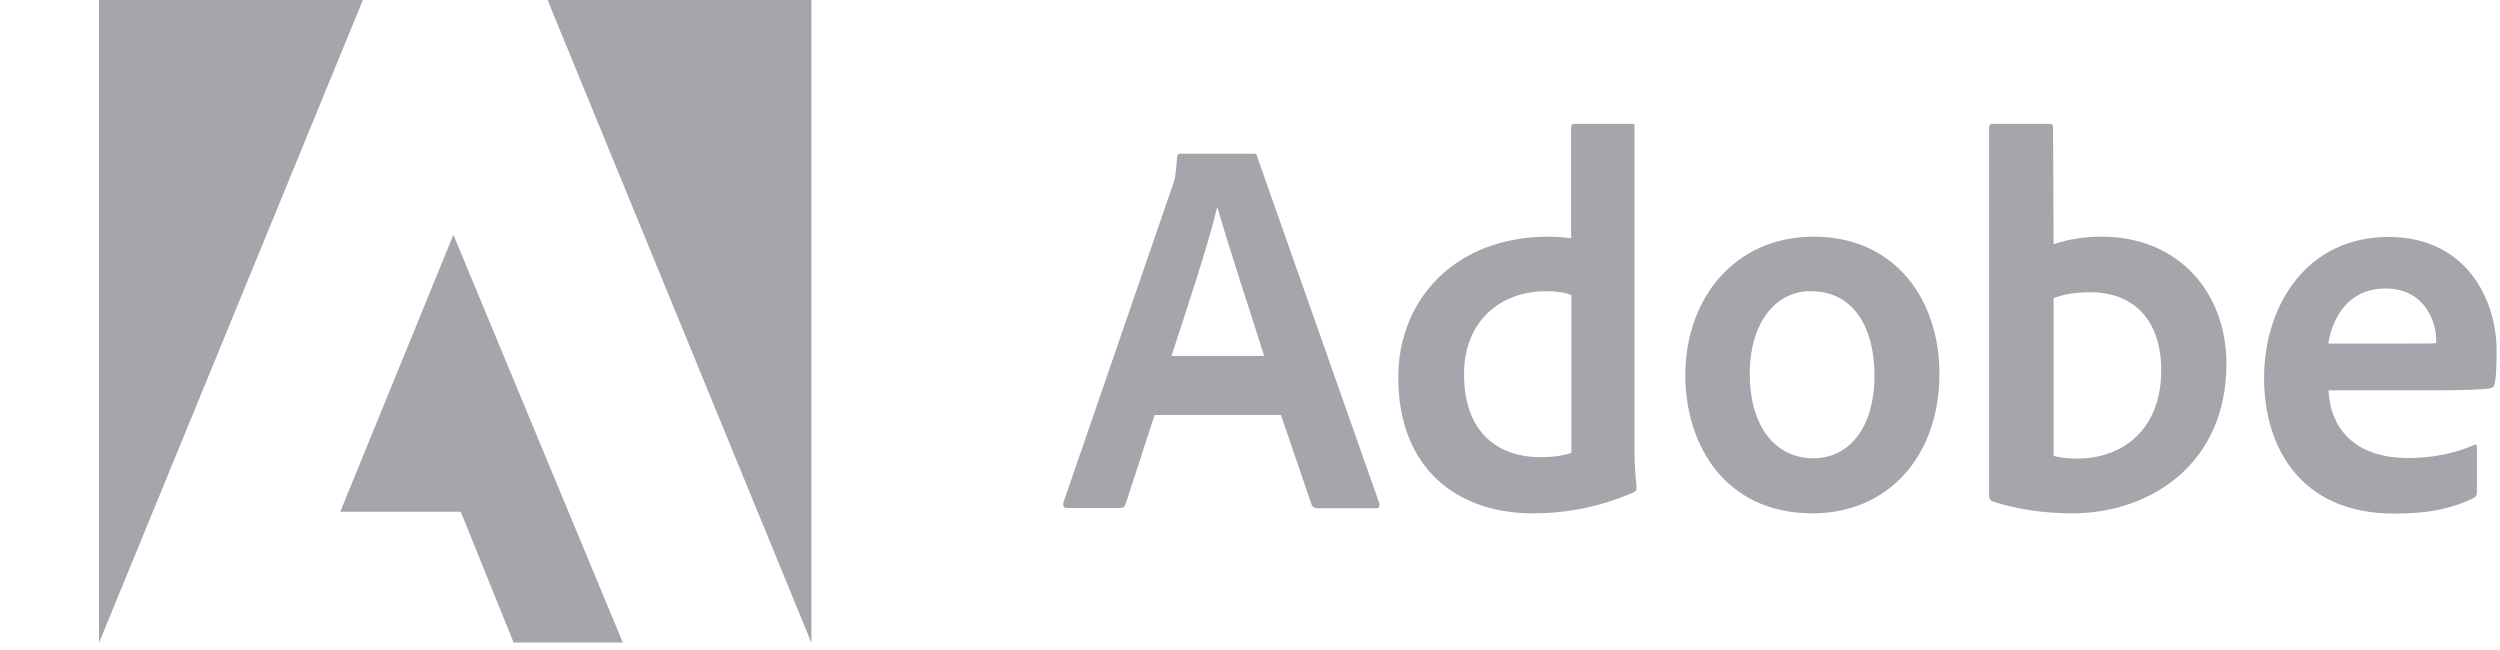
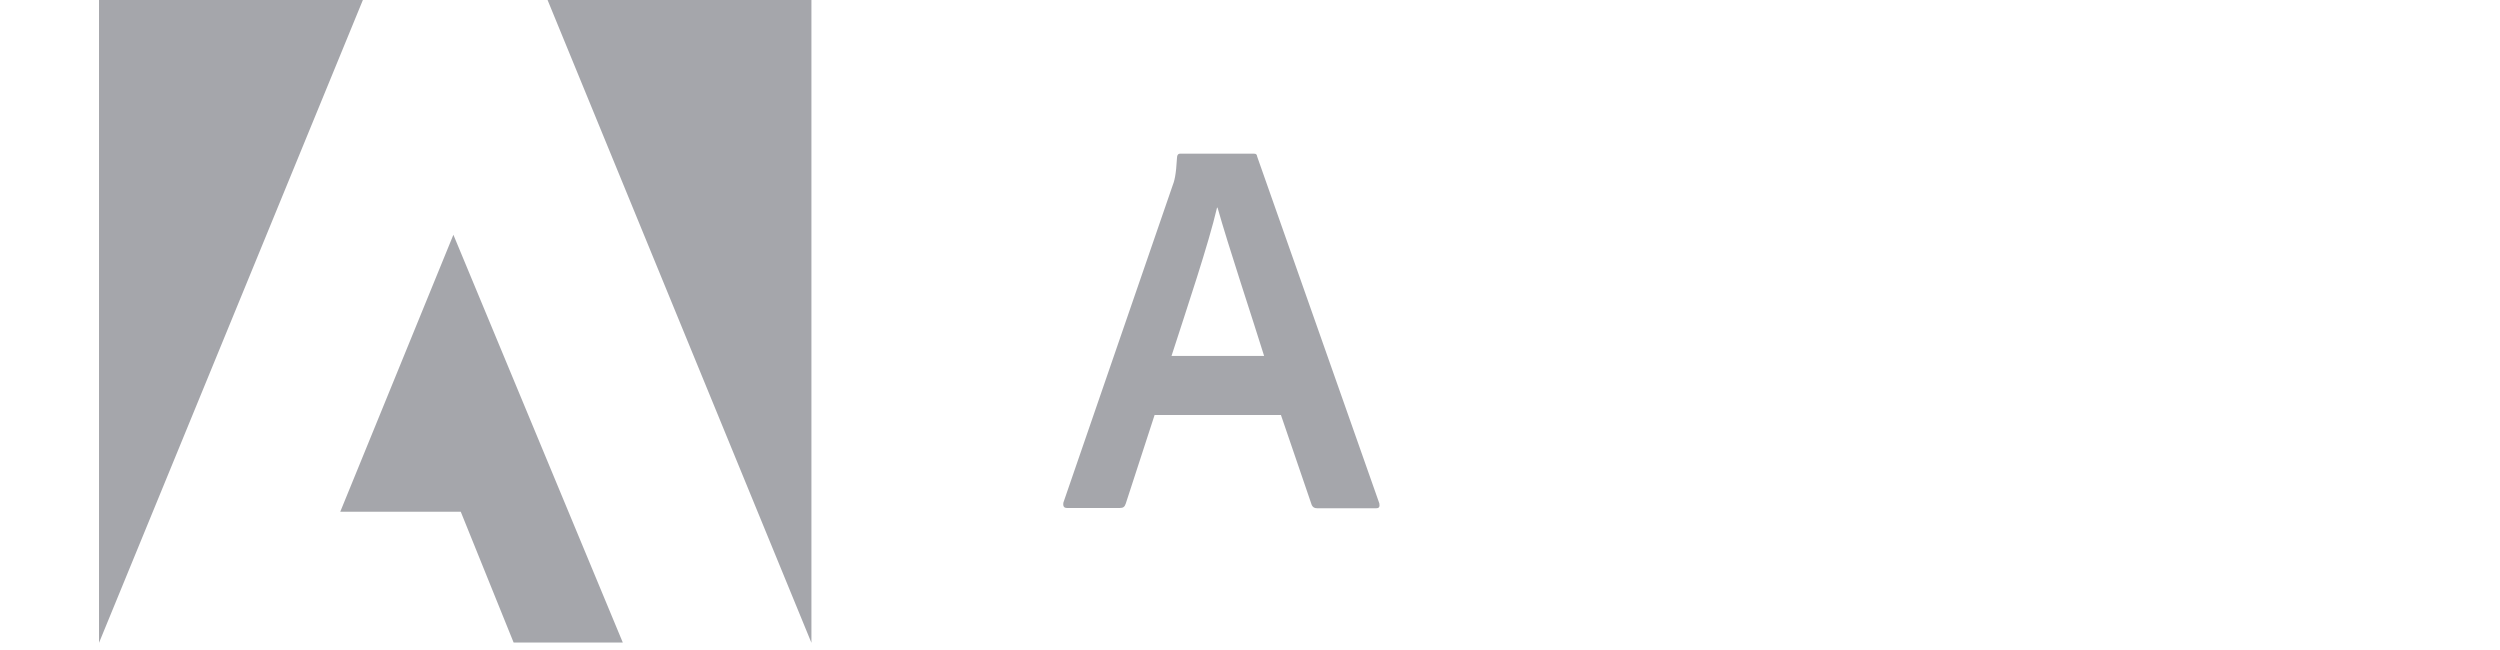
<svg xmlns="http://www.w3.org/2000/svg" width="531" height="138" viewBox="0 0 531 138" fill="none">
  <path d="M116.303 0L172.348 136.533V0H116.303ZM21.031 0V136.533L77.076 0H21.031ZM72.271 108.69H97.863L109.094 136.477H132.284L96.299 49.866L72.271 108.69Z" fill="#A5A6AB" />
  <path d="M245.253 88.095L239.106 106.981C238.883 107.665 238.548 107.894 237.877 107.894H226.646C225.975 107.894 225.751 107.551 225.863 106.753L248.997 39.599C249.444 38.457 249.779 37.316 250.002 33.437C250.002 32.98 250.226 32.638 250.673 32.638H266.263C266.821 32.638 266.933 32.752 267.045 33.322L292.972 106.924C293.084 107.608 292.972 107.951 292.302 107.951H279.729C279.171 107.951 278.835 107.723 278.612 107.266L272.074 88.153H245.253V88.095ZM268.498 75.6C266.151 68.012 260.843 52.094 258.608 44.106H258.496C256.708 51.808 252.182 65.216 248.829 75.6H268.498Z" fill="#A5A6AB" />
-   <path d="M296.992 80.164C296.992 63.561 309.118 50.267 328.898 50.267C330.463 50.267 331.804 50.381 333.704 50.609V27.102C333.704 26.532 333.928 26.304 334.375 26.304H346.612C347.171 26.304 347.171 26.532 347.171 26.988V96.196C347.171 98.479 347.394 101.446 347.618 103.557C347.618 104.127 347.506 104.355 346.947 104.584C339.627 107.779 332.475 109.034 325.714 109.034C309.453 109.091 296.992 99.449 296.992 80.164ZM333.704 62.648C332.251 62.078 330.463 61.849 328.452 61.849C318.449 61.849 310.962 68.411 310.962 79.479C310.962 91.975 318.282 97.109 327.222 97.109C329.457 97.109 331.692 96.881 333.76 96.196V62.648H333.704Z" fill="#A5A6AB" />
-   <path d="M411.939 79.366C411.939 97.11 400.819 109.035 385.006 109.035C366.231 109.035 357.961 94.257 357.961 79.708C357.961 63.448 368.41 50.268 385.23 50.268C402.551 50.268 411.939 63.676 411.939 79.366ZM371.651 79.48C371.651 90.035 376.68 97.338 385.23 97.338C392.214 97.338 398.137 91.518 398.137 79.708C398.137 70.18 394.114 61.85 384.559 61.85C377.071 61.85 371.651 68.582 371.651 79.48Z" fill="#A5A6AB" />
-   <path d="M435.065 26.304C435.847 26.304 436.071 26.418 436.071 27.217L436.183 51.864C439.2 50.837 442.72 50.267 446.408 50.267C462.557 50.267 472.894 61.963 472.894 77.311C472.894 98.536 456.745 109.034 440.094 109.034C434.282 109.034 428.639 108.235 423.275 106.524C422.828 106.409 422.492 105.839 422.492 105.497V27.102C422.492 26.532 422.828 26.304 423.275 26.304H435.065ZM444.061 62.078C440.15 62.078 438.026 62.648 436.183 63.333V96.824C437.747 97.281 439.423 97.395 441.323 97.395C450.543 97.395 459.037 91.461 459.037 78.738C459.092 67.783 452.946 62.078 444.061 62.078Z" fill="#A5A6AB" />
-   <path d="M494.58 82.846C494.916 90.891 500.057 97.281 511.511 97.281C516.54 97.281 521.178 96.368 525.425 94.542C525.759 94.314 526.095 94.428 526.095 94.999V104.527C526.095 105.211 525.874 105.554 525.425 105.782C521.178 107.836 516.205 109.091 508.606 109.091C488.154 109.091 480.891 94.428 480.891 80.335C480.891 64.417 490.333 50.324 507.264 50.324C523.861 50.324 530.285 63.618 530.285 74.516C530.285 77.711 530.175 80.335 529.838 81.648C529.728 82.104 529.502 82.332 528.945 82.446C527.383 82.788 522.911 82.903 517.379 82.903H494.58V82.846ZM511.288 72.975C515.534 72.975 516.988 72.975 517.434 72.861C517.434 72.519 517.434 72.062 517.434 71.948C517.434 68.639 515.2 61.279 506.65 61.279C498.883 61.279 495.418 67.327 494.525 72.975H511.288Z" fill="#A5A6AB" />
</svg>